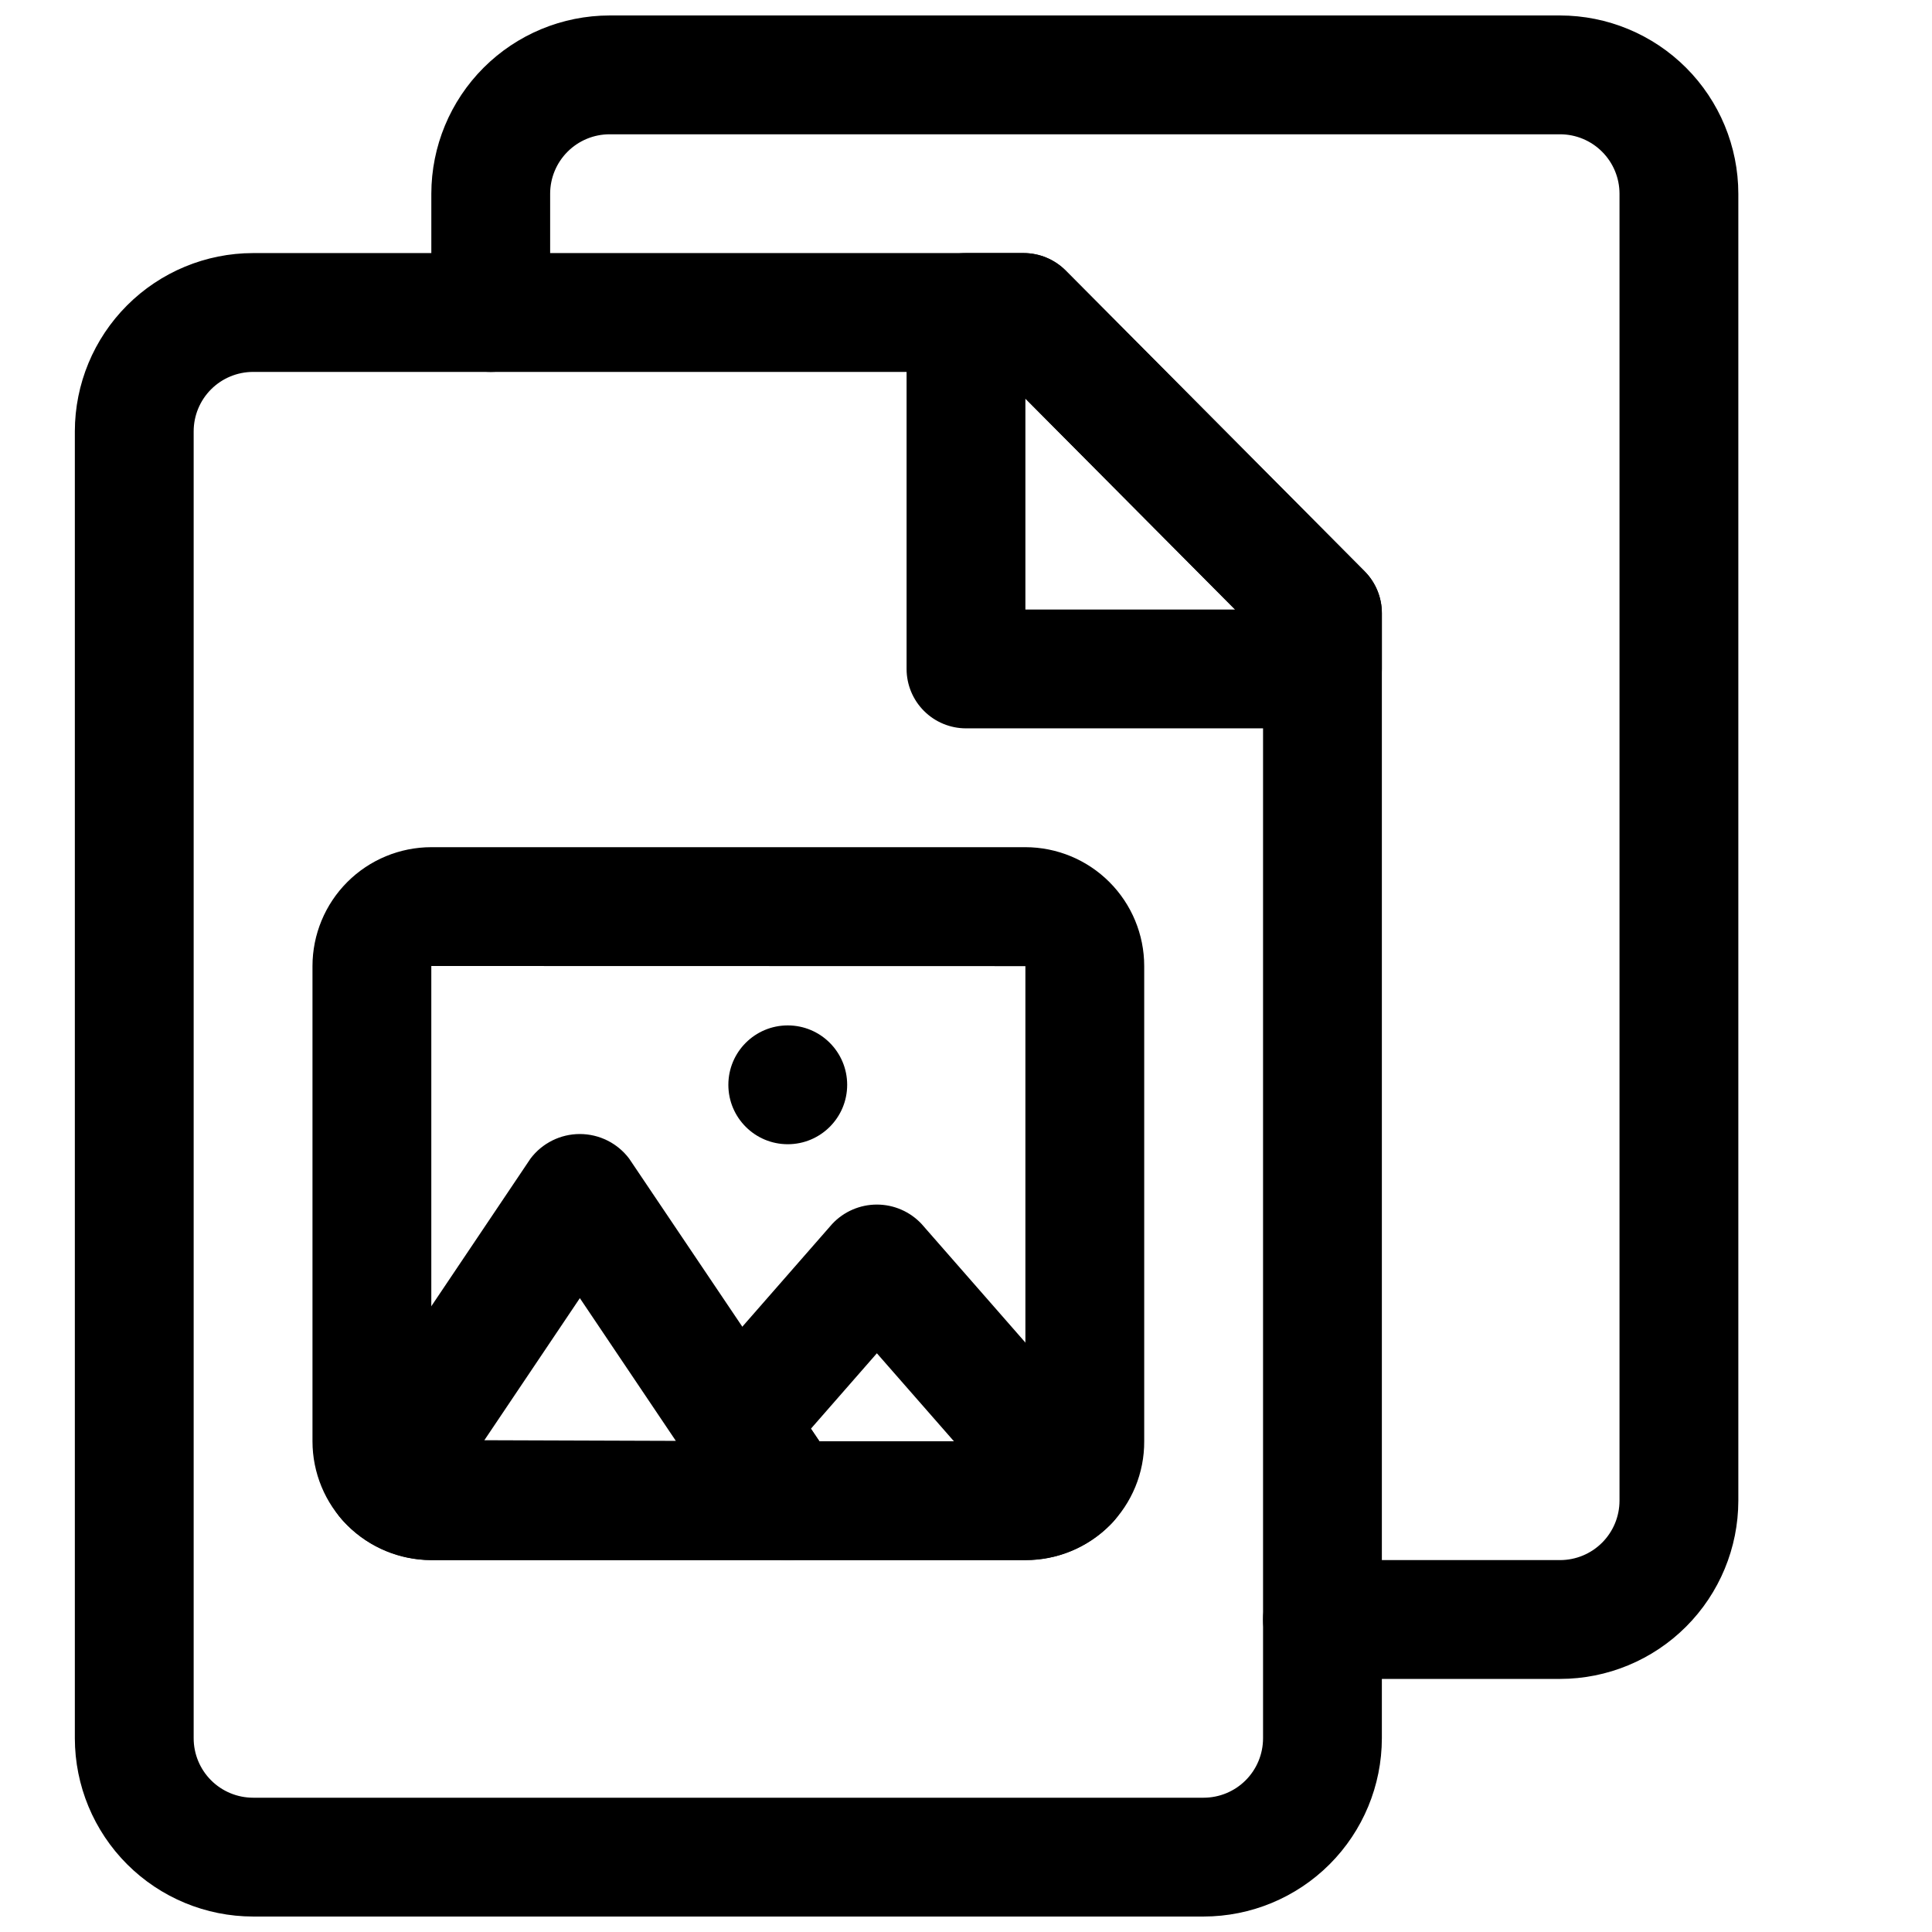
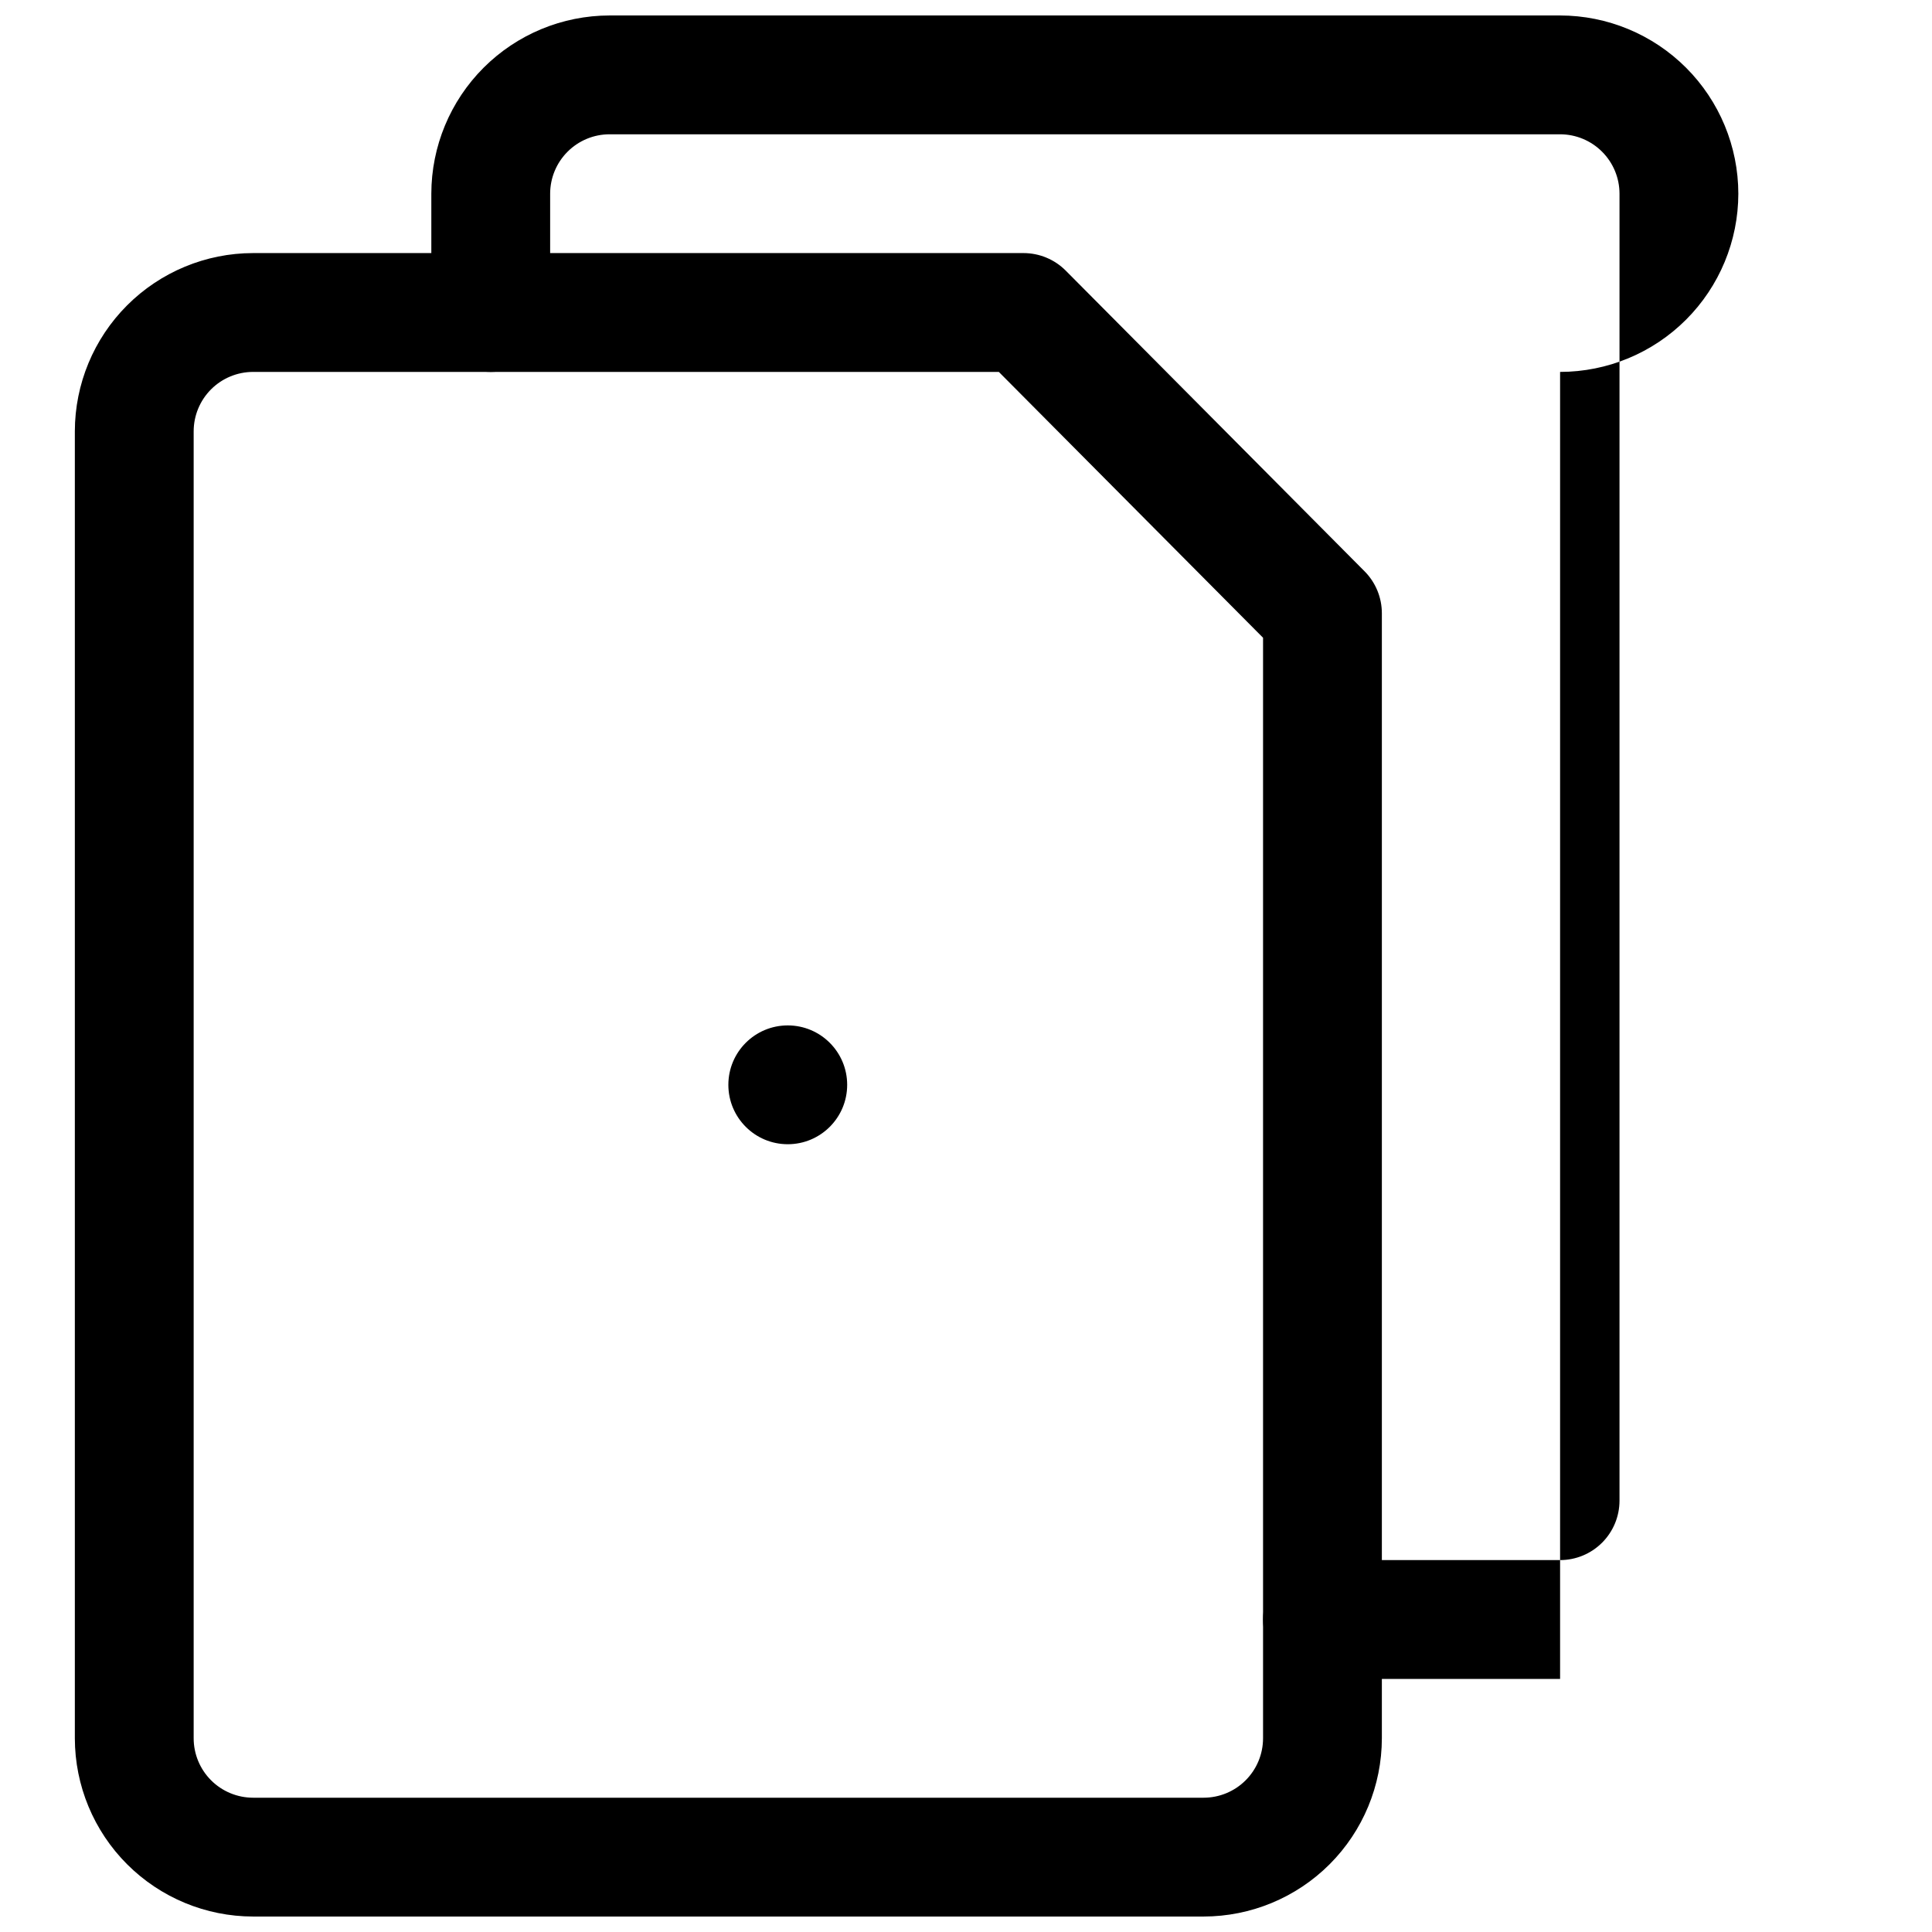
<svg xmlns="http://www.w3.org/2000/svg" width="800px" height="800px" version="1.1" viewBox="144 144 512 512">
  <defs>
    <clipPath id="b">
      <path d="m163 211h348v440.9h-348z" />
    </clipPath>
    <clipPath id="a">
      <path d="m258 148.09h347v440.91h-347z" />
    </clipPath>
  </defs>
  <g clip-path="url(#b)">
    <path d="m462.98 651.9h-251.91c-12.523-0.012-24.527-4.992-33.383-13.848-8.855-8.855-13.836-20.859-13.852-33.383v-346.37c0.016-12.52 4.996-24.527 13.852-33.383s20.859-13.836 33.383-13.848h204.18c4.191 0.004 8.211 1.672 11.172 4.641l79.219 79.707c2.926 2.953 4.566 6.941 4.566 11.102v298.15c-0.016 12.523-4.996 24.527-13.848 33.383-8.855 8.855-20.863 13.836-33.383 13.848zm-251.91-409.34c-4.176 0.004-8.176 1.664-11.129 4.613-2.953 2.953-4.613 6.957-4.617 11.129v346.37c0.004 4.172 1.664 8.176 4.617 11.129 2.953 2.949 6.953 4.609 11.129 4.613h251.91c4.172-0.004 8.176-1.664 11.125-4.613 2.953-2.953 4.613-6.957 4.617-11.129v-291.66l-70.02-70.449z" />
  </g>
  <g clip-path="url(#a)">
-     <path d="m557.44 588.93h-62.977c-5.621 0-10.82-3-13.633-7.871-2.812-4.871-2.812-10.871 0-15.742s8.012-7.875 13.633-7.875h62.977c4.176-0.004 8.18-1.664 11.129-4.613 2.953-2.953 4.613-6.953 4.617-11.129v-346.37c-0.004-4.172-1.664-8.176-4.617-11.125-2.949-2.953-6.953-4.613-11.129-4.617h-251.9c-4.176 0.004-8.18 1.664-11.129 4.617-2.953 2.949-4.613 6.953-4.617 11.125v31.488c0 5.625-3 10.824-7.871 13.637-4.871 2.812-10.871 2.812-15.742 0-4.871-2.812-7.875-8.012-7.875-13.637v-31.488c0.016-12.52 4.996-24.527 13.852-33.383 8.855-8.852 20.859-13.832 33.383-13.848h251.9c12.523 0.016 24.531 4.996 33.383 13.848 8.855 8.855 13.836 20.863 13.852 33.383v346.37c-0.016 12.523-4.996 24.527-13.852 33.383-8.852 8.855-20.859 13.836-33.383 13.848z" />
+     <path d="m557.44 588.93h-62.977c-5.621 0-10.82-3-13.633-7.871-2.812-4.871-2.812-10.871 0-15.742s8.012-7.875 13.633-7.875h62.977c4.176-0.004 8.18-1.664 11.129-4.613 2.953-2.953 4.613-6.953 4.617-11.129v-346.37c-0.004-4.172-1.664-8.176-4.617-11.125-2.949-2.953-6.953-4.613-11.129-4.617h-251.9c-4.176 0.004-8.18 1.664-11.129 4.617-2.953 2.949-4.613 6.953-4.617 11.125v31.488c0 5.625-3 10.824-7.871 13.637-4.871 2.812-10.871 2.812-15.742 0-4.871-2.812-7.875-8.012-7.875-13.637v-31.488c0.016-12.52 4.996-24.527 13.852-33.383 8.855-8.852 20.859-13.832 33.383-13.848h251.9c12.523 0.016 24.531 4.996 33.383 13.848 8.855 8.855 13.836 20.863 13.852 33.383c-0.016 12.523-4.996 24.527-13.852 33.383-8.852 8.855-20.859 13.836-33.383 13.848z" />
  </g>
-   <path d="m415.74 557.44h-157.44c-8.352 0-16.359-3.316-22.266-9.223-5.902-5.902-9.223-13.914-9.223-22.266v-125.95c0.012-8.352 3.332-16.352 9.234-22.258 5.902-5.902 13.906-9.223 22.254-9.23h157.44c8.348 0.008 16.352 3.328 22.254 9.23 5.906 5.906 9.227 13.906 9.234 22.258v125.95-0.004c0.047 8.367-3.258 16.402-9.172 22.316-5.914 5.914-13.949 9.219-22.316 9.172zm-157.44-157.44v125.95l157.44-0.004v-125.91z" />
-   <path d="m352.77 557.44h-94.465c-9.031-0.066-17.617-3.945-23.637-10.684-2.356-2.609-3.769-5.93-4.023-9.434-0.25-3.504 0.672-6.988 2.629-9.91l51.324-76.383c3.094-4.094 7.93-6.5 13.062-6.5s9.965 2.406 13.062 6.5l55.105 81.855h-0.004c2.144 3.176 3.059 7.019 2.57 10.82-0.488 3.797-2.344 7.285-5.223 9.816-2.875 2.527-6.574 3.922-10.402 3.918zm-80.41-31.766 50.746 0.172-25.438-37.824z" />
-   <path d="m415.74 557.44h-62.977c-5.231 0.004-10.121-2.59-13.051-6.926l-13.699-20.309c-1.941-2.883-2.875-6.324-2.656-9.789 0.215-3.469 1.57-6.766 3.856-9.383l37.324-42.668c3.066-3.281 7.356-5.141 11.844-5.141 4.492 0 8.781 1.859 11.848 5.141l50.852 58.094v0.004c2.633 3.008 4.023 6.902 3.887 10.898-0.133 3.996-1.785 7.789-4.617 10.609-5.973 6.043-14.113 9.453-22.609 9.469zm-54.605-31.488h35.664l-20.418-23.32-17.488 19.996z" />
  <path d="m368.51 431.49c0 8.695-7.051 15.742-15.746 15.742s-15.742-7.047-15.742-15.742c0-8.695 7.047-15.746 15.742-15.746s15.746 7.051 15.746 15.746" />
-   <path d="m494.46 337.02h-94.461c-4.176 0-8.18-1.66-11.133-4.613-2.953-2.953-4.613-6.957-4.613-11.133v-94.465c0-4.176 1.66-8.18 4.613-11.133 2.953-2.949 6.957-4.609 11.133-4.609h15.273-0.004c4.191 0 8.207 1.672 11.164 4.641l79.191 79.664v0.004c2.938 2.949 4.582 6.938 4.582 11.102v14.797c0 4.176-1.66 8.18-4.613 11.133-2.949 2.953-6.957 4.613-11.133 4.613zm-78.719-31.488h55.59l-55.59-55.922z" />
</svg>